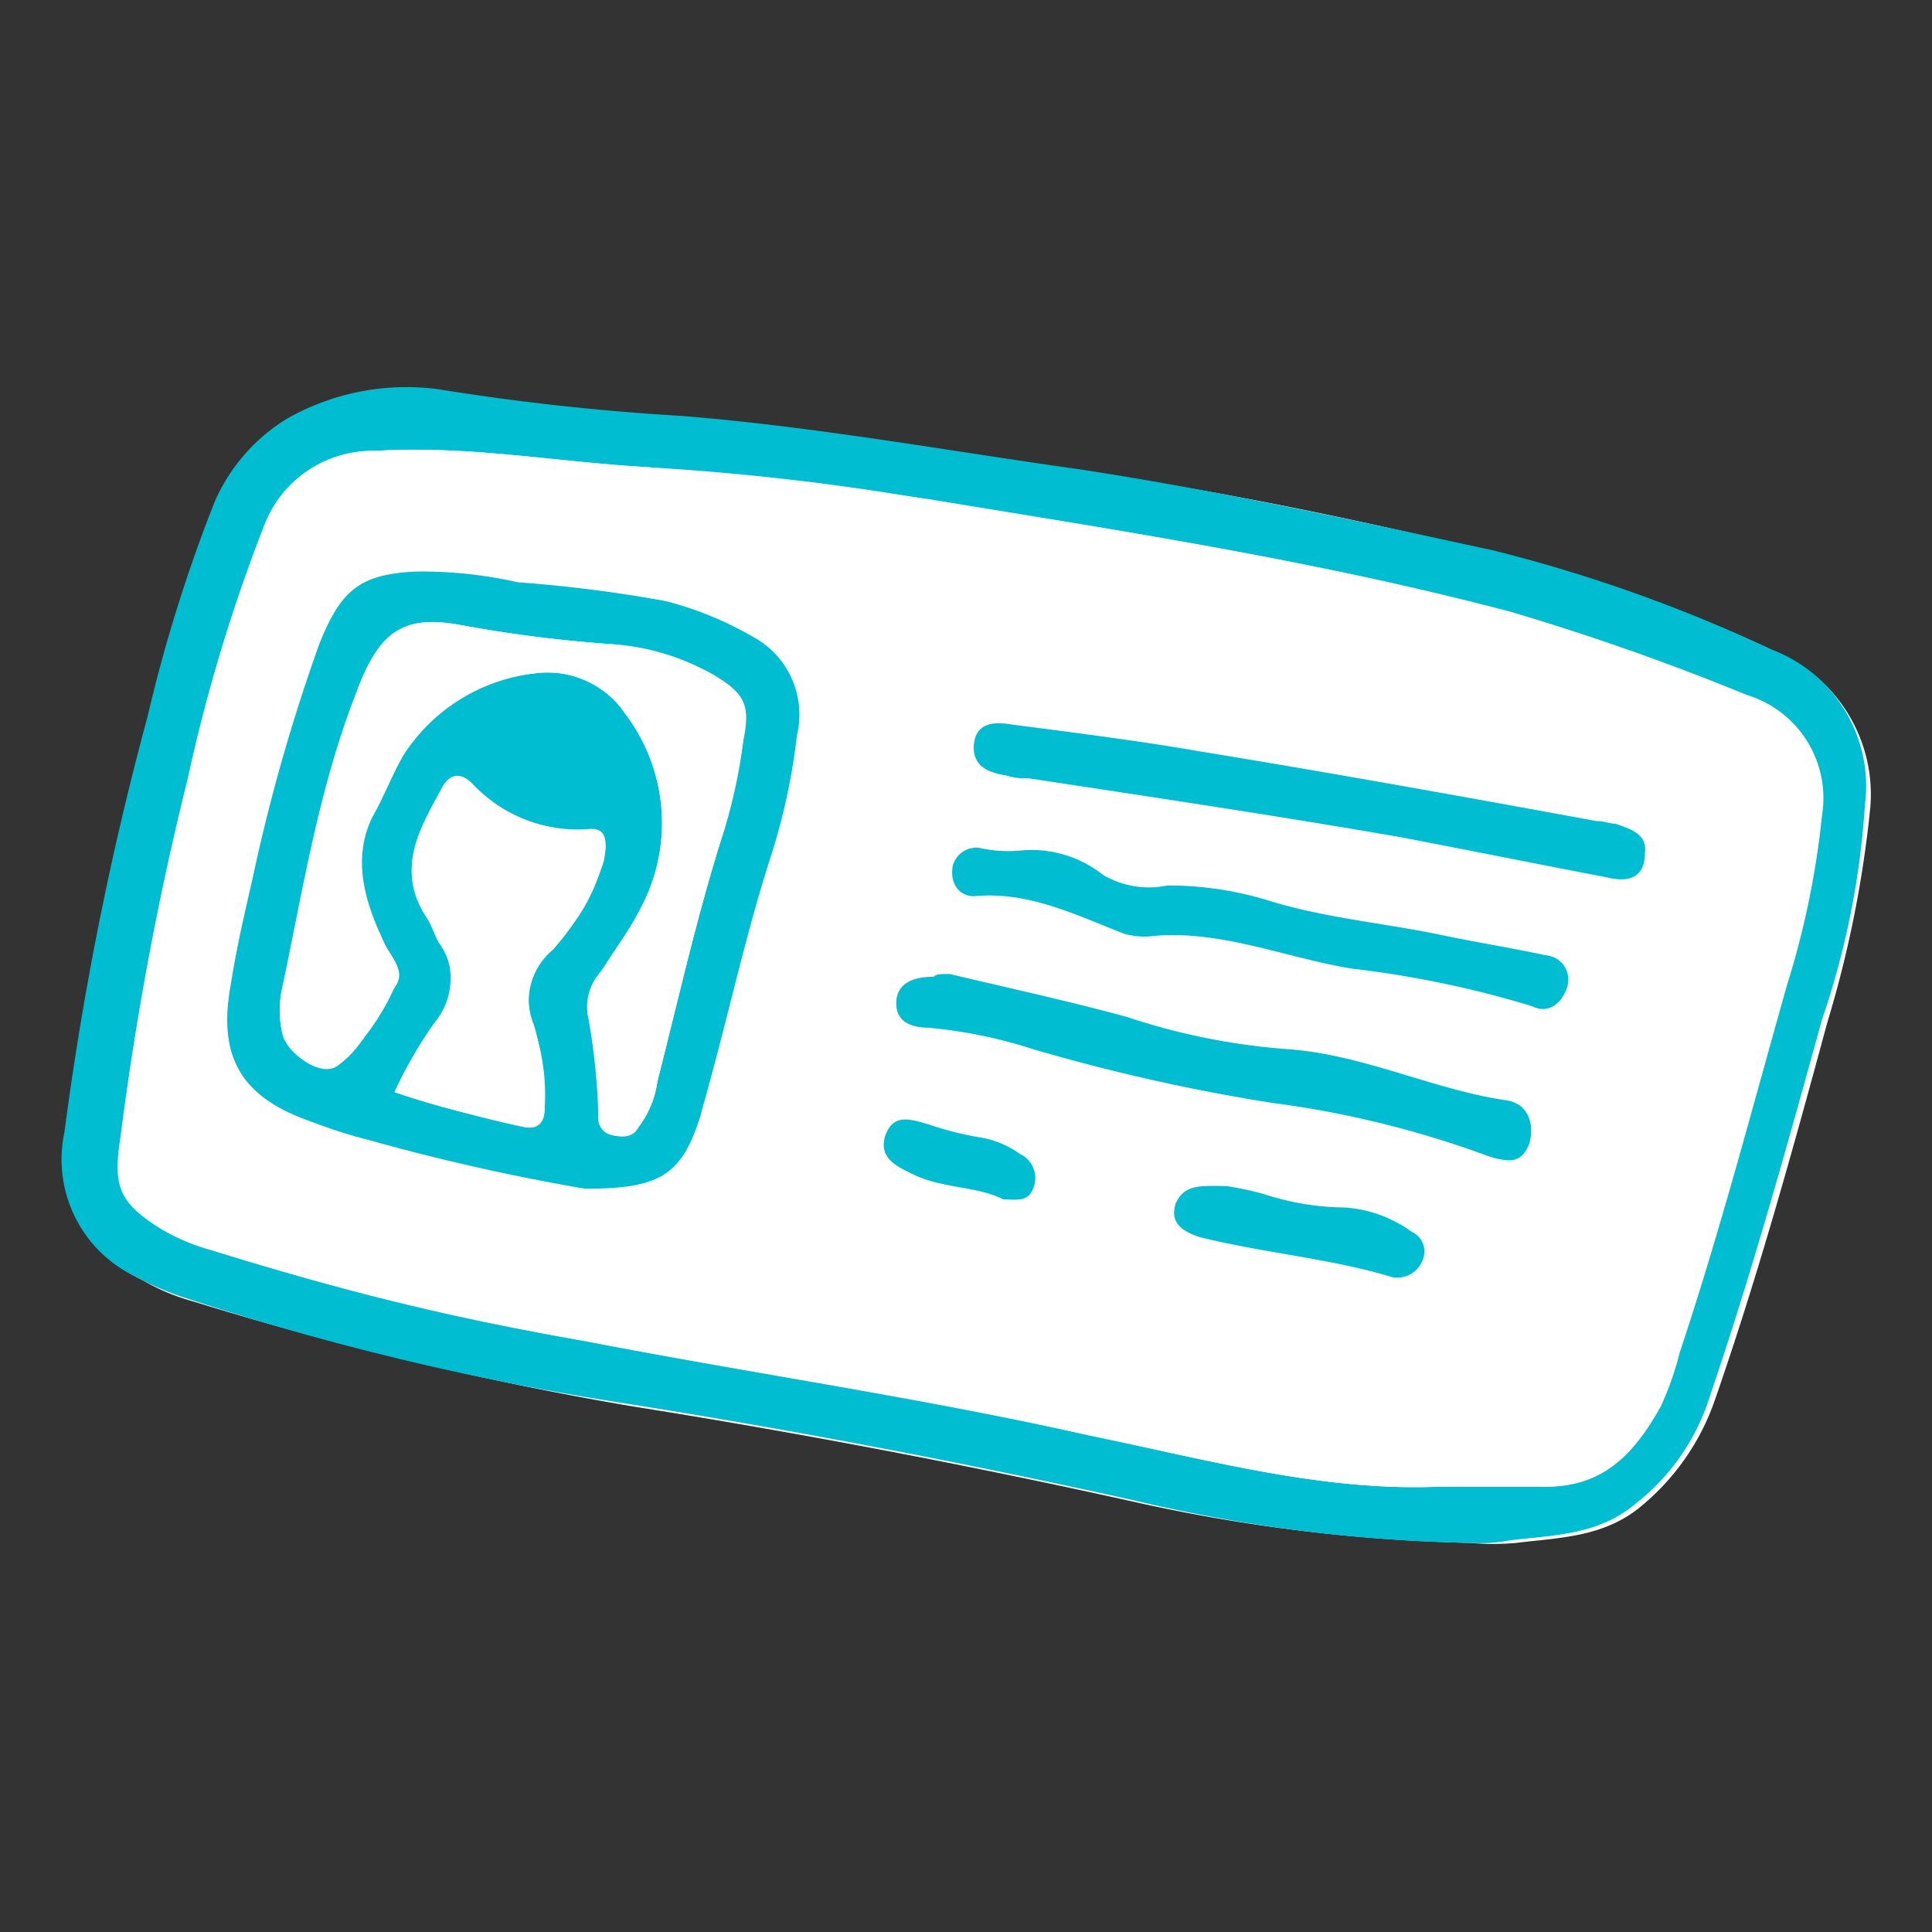
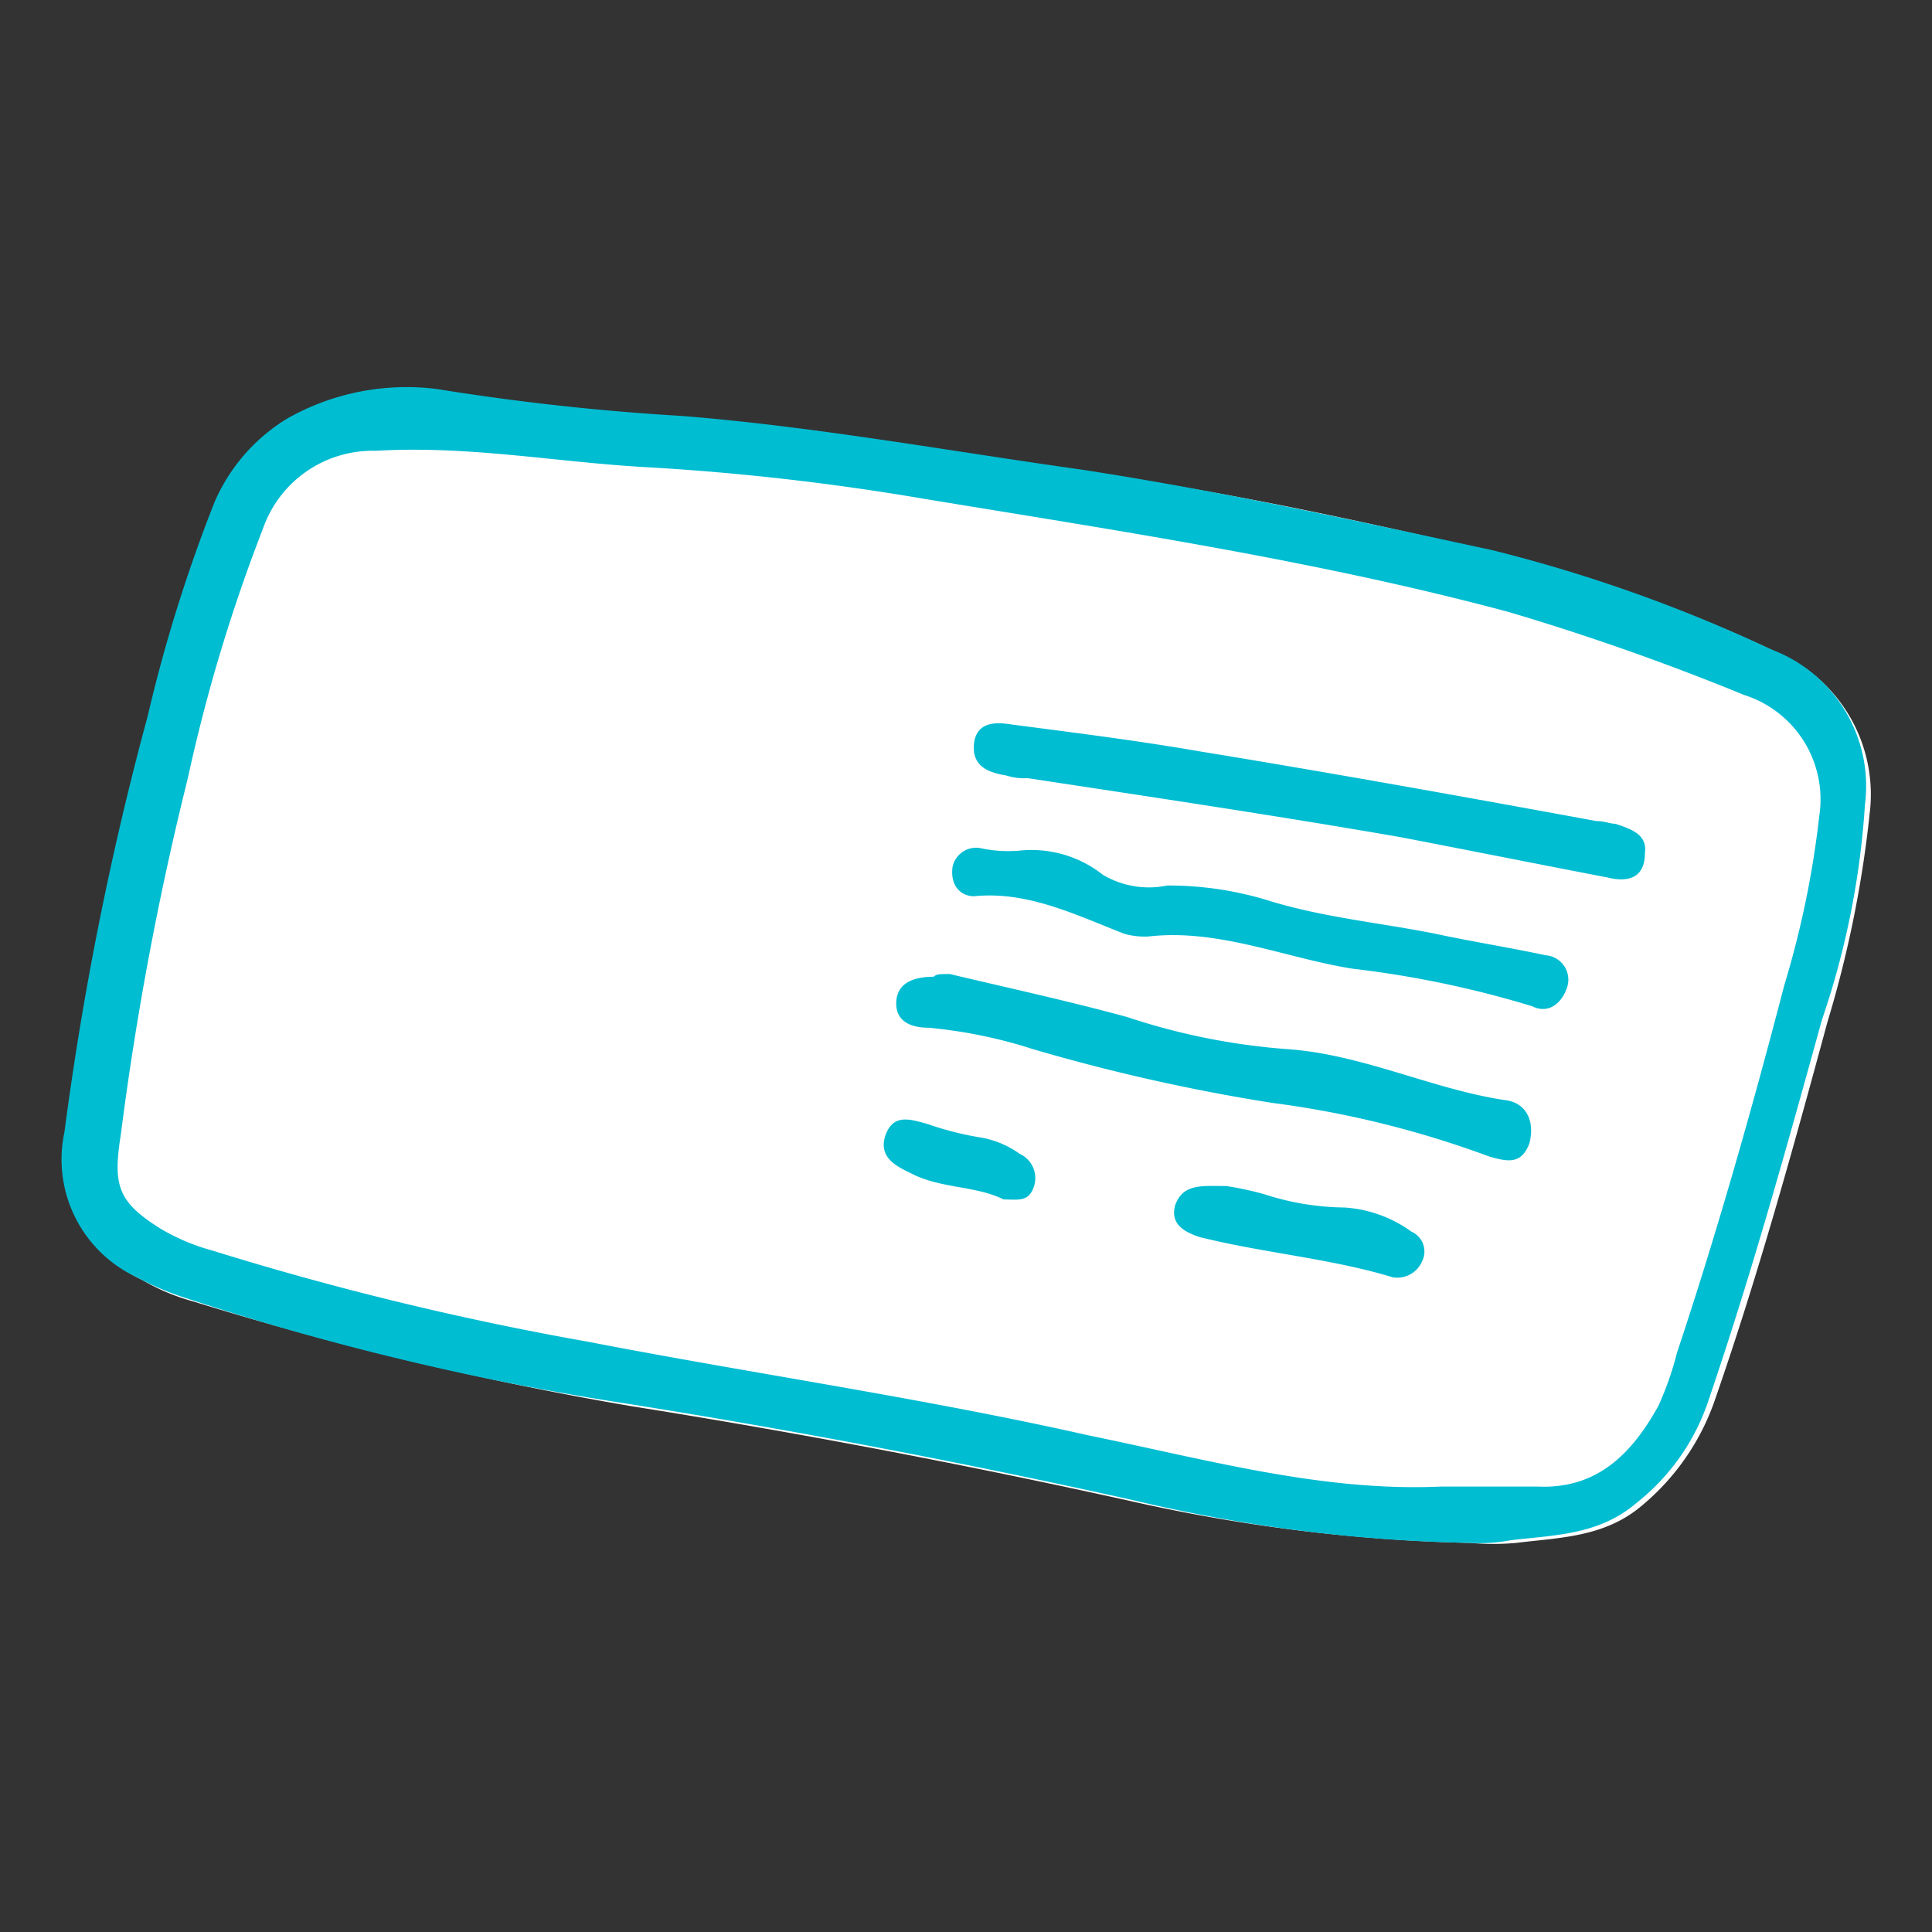
<svg xmlns="http://www.w3.org/2000/svg" viewBox="0 0 72 72">
  <rect x="0" y="0" width="72" height="72" fill="#333333" stroke="none" />
  <defs>
    <style>
      .cls-1 {
        clip-path: url(#clip-icon-cedula);
      }

      .cls-2 {
        fill: #b2d9e4;
        opacity: 0;
      }

      .cls-3 {
        fill: #fff;
      }

      .cls-4 {
        fill: #00bdd2;
      }
    </style>
    <clipPath id="clip-icon-cedula">
      <rect width="72" height="72" />
    </clipPath>
  </defs>
  <g id="icon-cedula" class="cls-1">
    <g id="Group_154" data-name="Group 154" transform="translate(-160 -98)">
      <g id="Group_21" data-name="Group 21" transform="translate(-4)">
        <path id="Path_21" data-name="Path 21" class="cls-2" d="M200,169h0a35.038,35.038,0,0,1-35-35h0a35.038,35.038,0,0,1,35-35h0a35.038,35.038,0,0,1,35,35h0A35.038,35.038,0,0,1,200,169Z" />
      </g>
      <g id="Group_40" data-name="Group 40" transform="translate(-4)">
        <path id="Path_242" data-name="Path 242" class="cls-3" d="M218.8,155.5a9.633,9.633,0,0,0,1.7,0c1.6-.2,3.3-.2,4.7-1.4a8.881,8.881,0,0,0,2.7-3.9c1.6-4.6,2.9-9.3,4.2-14.1a42,42,0,0,0,1.6-8,5.763,5.763,0,0,0-3.5-5.8,56.039,56.039,0,0,0-10.4-3.7c-5.1-1.2-10.2-2.3-15.3-3-5-.7-9.9-1.6-14.9-2-3-.2-6.1-.5-9.1-1a8.277,8.277,0,0,0-5.6,1.1,5.888,5.888,0,0,0-2.7,3.1,56.967,56.967,0,0,0-2.5,8,118.1,118.1,0,0,0-3.1,15.5,4.841,4.841,0,0,0,2.7,5.4,7.714,7.714,0,0,0,1.9.8,128.874,128.874,0,0,0,16.3,3.9q9.45,1.5,18.9,3.6A63.707,63.707,0,0,0,218.8,155.5Z" />
        <path id="Path_243" data-name="Path 243" class="cls-4" d="M218.8,155.5a58.745,58.745,0,0,1-12.6-1.6q-9.45-2.1-18.9-3.6a101.746,101.746,0,0,1-16.3-3.9,10.837,10.837,0,0,1-1.9-.8,4.841,4.841,0,0,1-2.7-5.4,118.1,118.1,0,0,1,3.1-15.5,56.967,56.967,0,0,1,2.5-8,6.813,6.813,0,0,1,2.7-3.1,9.02,9.02,0,0,1,5.6-1.1,90.427,90.427,0,0,0,9.1,1c5,.4,9.9,1.3,14.9,2,5.2.8,10.2,1.9,15.3,3a56.039,56.039,0,0,1,10.4,3.7,5.437,5.437,0,0,1,3.5,5.8,30.711,30.711,0,0,1-1.6,8c-1.3,4.7-2.6,9.4-4.2,14.1A8.135,8.135,0,0,1,225,154c-1.4,1.2-3,1.2-4.7,1.4A6.181,6.181,0,0,1,218.8,155.5Zm-1.1-2.1h3.6c2.2.1,3.5-1.2,4.5-3a11.764,11.764,0,0,0,.7-2c1.5-4.5,2.8-9.1,4-13.7a35.279,35.279,0,0,0,1.3-6.3,4.08,4.08,0,0,0-2.8-4.5,91.83,91.83,0,0,0-8.8-3.1c-7.1-1.9-14.4-3-21.7-4.2a92.887,92.887,0,0,0-10.6-1.2c-3.3-.2-6.5-.8-9.9-.6a4.328,4.328,0,0,0-4.2,2.9A62.039,62.039,0,0,0,171,127a115.639,115.639,0,0,0-2.5,13.3c-.3,1.9-.1,2.5,1.5,3.5a7.714,7.714,0,0,0,1.9.8,114.159,114.159,0,0,0,14,3.4c6.2,1.2,12.5,2.1,18.7,3.5C209,152.4,213.3,153.6,217.7,153.4Z" />
-         <path id="Path_244" data-name="Path 244" class="cls-3" d="M217.7,153.4c-4.4.2-8.7-1-13-1.9-6.2-1.4-12.5-2.3-18.7-3.5a95.248,95.248,0,0,1-14-3.4,6.39,6.39,0,0,1-1.9-.8c-1.6-1-1.8-1.6-1.5-3.5a119.826,119.826,0,0,1,2.5-13.3,76.423,76.423,0,0,1,2.8-9.3,4.328,4.328,0,0,1,4.2-2.9c3.3-.2,6.6.4,9.9.6,3.5.3,7.1.7,10.6,1.2,7.3,1.2,14.5,2.3,21.7,4.2a91.833,91.833,0,0,1,8.8,3.1,4.018,4.018,0,0,1,2.8,4.5,31.992,31.992,0,0,1-1.3,6.3c-1.3,4.6-2.5,9.2-4,13.7a11.764,11.764,0,0,1-.7,2c-1,1.8-2.2,3.1-4.5,3Zm-31.9-11.1c2.9,0,3.6-.5,4.3-2.7.1-.4.2-.7.3-1.1.7-2.8,1.3-5.7,2.3-8.5a25.249,25.249,0,0,0,1-4.6,3.294,3.294,0,0,0-1.7-3.7,12.66,12.66,0,0,0-3.2-1.3c-1.8-.4-3.7-.4-5.5-.7a15.814,15.814,0,0,0-3.8-.4c-2.1.1-2.9.7-3.6,2.7a63.562,63.562,0,0,0-2.5,8.8c-.3,1.3-.6,2.6-.8,3.9-.5,2.7.4,4.2,3,5.1a14.16,14.16,0,0,0,2.2.7A74.025,74.025,0,0,0,185.8,142.3Zm38.1-11.6a1,1,0,0,0,1.4-.8c.1-.7-.5-1-1.1-1.1a1.7,1.7,0,0,0-.7-.1c-4.9-.9-9.9-1.8-14.8-2.6-2.3-.4-4.6-.7-7-1-.6-.1-1.2-.1-1.4.7-.1.9.6,1,1.2,1.2.2.1.5,0,.8.1,4.6.7,9.3,1.5,13.9,2.2C218.9,129.7,221.4,130.2,223.9,130.7Zm-24.5,3.6h-.6c-.7,0-1.4.1-1.4,1,0,.7.6.9,1.2.9a27,27,0,0,1,3.9.8,71.141,71.141,0,0,0,8.9,2,36.923,36.923,0,0,1,8.1,2c.7.3,1.2.4,1.5-.5.2-.8-.1-1.5-.9-1.6-2.8-.4-5.3-1.6-8.1-1.9a31.889,31.889,0,0,1-6-1.2C203.8,135.3,201.5,134.8,199.4,134.3Zm2.6-4.6h-1.7a.906.906,0,1,0-.2,1.8c2-.2,3.8.7,5.6,1.4a1.412,1.412,0,0,0,.9.1c2.7-.3,5.1.8,7.6,1.2a32,32,0,0,1,6.7,1.4c.7.3,1.1-.1,1.3-.7a.881.881,0,0,0-.8-1.2c-1.4-.3-2.7-.6-4.1-.8-2-.4-4.1-.6-6.1-1.2a10.284,10.284,0,0,0-3.9-.6,3.358,3.358,0,0,1-2.4-.4A3.476,3.476,0,0,0,202,129.7Zm7.7,12.5c-.9,0-1.6-.2-1.9.6-.2.7.3,1,.9,1.2,2.4.6,4.8.8,7.2,1.5.5.2.9-.1,1.1-.6a.809.809,0,0,0-.4-1.1,5.813,5.813,0,0,0-2.5-.9,10.473,10.473,0,0,1-3-.5A5.212,5.212,0,0,1,209.7,142.2Zm-8.3.5c.5,0,.9.1,1.2-.4a.992.992,0,0,0-.5-1.3,3.506,3.506,0,0,0-1.4-.6,11.7,11.7,0,0,1-2-.5c-.7-.2-1.3-.4-1.6.4-.3.9.4,1.2,1.1,1.5C199.2,142.3,200.4,142.2,201.4,142.7Z" />
-         <path id="Path_245" data-name="Path 245" class="cls-4" d="M185.8,142.3a79.737,79.737,0,0,1-8-1.8,18.659,18.659,0,0,1-2.2-.7c-2.6-.9-3.5-2.4-3-5.1.2-1.3.5-2.6.8-3.9a67.769,67.769,0,0,1,2.5-8.8c.8-2,1.5-2.6,3.6-2.7a16.367,16.367,0,0,1,3.8.4,51.684,51.684,0,0,1,5.5.7,12.66,12.66,0,0,1,3.2,1.3,3.294,3.294,0,0,1,1.7,3.7,23.553,23.553,0,0,1-1,4.6c-.9,2.8-1.5,5.6-2.3,8.5-.1.4-.2.7-.3,1.1C189.4,141.8,188.6,142.3,185.8,142.3Zm-1.9-19.2a3.484,3.484,0,0,1,3.4,1.5,6.725,6.725,0,0,1,.6,7.2c-.4.8-1,1.6-1.5,2.4a2.352,2.352,0,0,0-.5,1.6,12,12,0,0,1,.4,3.8.64.64,0,0,0,.5.7c.4.1.8.1,1-.3a3.63,3.63,0,0,0,.7-1.7c.8-3.1,1.5-6.3,2.5-9.4a19.424,19.424,0,0,0,.7-3.3c.2-1.4,0-1.8-1.2-2.5a10.362,10.362,0,0,0-3.8-1.1,51.684,51.684,0,0,1-5.5-.7c-2.1-.4-3,.2-3.8,2.2-1.5,3.7-2.1,7.6-2.9,11.4a3.787,3.787,0,0,0,0,1.5c.2.9,1.5,1.8,2.1,1.3a8.642,8.642,0,0,0,2.1-2.9c.4-.7-.2-1.2-.4-1.7-.7-1.5-1.2-3.1-.4-4.7.4-.7.7-1.5,1.1-2.2A6.736,6.736,0,0,1,183.9,123.1Zm-5.2,15.6a28.088,28.088,0,0,0,4.8,1.2c.6.2.8-.1.8-.7a10.323,10.323,0,0,0-.4-3,2.508,2.508,0,0,1,.7-2.9,6.851,6.851,0,0,0,1.9-3.3c.1-.5.2-1.2-.6-1.1a5.378,5.378,0,0,1-4.3-1.7c-.4-.4-.8-.4-1.1.1-.8,1.5-1.8,3-.6,4.8.2.3.3.7.5,1a2.556,2.556,0,0,1-.2,3A16.12,16.12,0,0,0,178.7,138.7Z" />
        <path id="Path_246" data-name="Path 246" class="cls-4" d="M223.9,130.7c-2.6-.5-5.1-1-7.7-1.5-4.6-.8-9.3-1.5-13.9-2.2a2.2,2.2,0,0,1-.8-.1c-.6-.1-1.3-.3-1.2-1.2.1-.8.8-.8,1.4-.7,2.3.3,4.7.6,7,1,4.9.8,9.9,1.7,14.8,2.6.3,0,.5.1.7.1.6.2,1.2.4,1.1,1.1C225.3,130.7,224.7,130.9,223.9,130.7Z" />
        <path id="Path_247" data-name="Path 247" class="cls-4" d="M199.4,134.3c2.1.5,4.4,1,6.6,1.6a24.57,24.57,0,0,0,6,1.2c2.8.2,5.4,1.5,8.1,1.9.8.1,1.1.8.9,1.6-.3.8-.8.7-1.5.5a36.923,36.923,0,0,0-8.1-2,71.141,71.141,0,0,1-8.9-2,18.031,18.031,0,0,0-3.9-.8c-.6,0-1.2-.2-1.2-.9,0-.8.7-1,1.4-1C198.9,134.3,199,134.3,199.4,134.3Z" />
        <path id="Path_248" data-name="Path 248" class="cls-4" d="M202,129.7a4.284,4.284,0,0,1,3.1.9,3.358,3.358,0,0,0,2.4.4,12.717,12.717,0,0,1,3.9.6c2,.6,4.1.8,6.1,1.2,1.4.3,2.7.5,4.1.8a.912.912,0,0,1,.8,1.2c-.2.6-.7,1-1.3.7a37.981,37.981,0,0,0-6.7-1.4c-2.5-.4-5-1.5-7.6-1.2a2.768,2.768,0,0,1-.9-.1c-1.8-.7-3.6-1.6-5.6-1.4-.5,0-.9-.4-.8-1.1a.9.9,0,0,1,1-.7A4.953,4.953,0,0,0,202,129.7Z" />
        <path id="Path_249" data-name="Path 249" class="cls-4" d="M209.7,142.2a12.085,12.085,0,0,1,1.4.3,9.928,9.928,0,0,0,3,.5,4.759,4.759,0,0,1,2.5.9.809.809,0,0,1,.4,1.1,1.007,1.007,0,0,1-1.1.6c-2.3-.7-4.8-.9-7.2-1.5-.6-.2-1.1-.5-.9-1.2C208.1,142.1,208.8,142.2,209.7,142.2Z" />
        <path id="Path_250" data-name="Path 250" class="cls-4" d="M201.4,142.7c-1-.5-2.2-.4-3.3-.9-.6-.3-1.4-.6-1.1-1.5.3-.8.9-.6,1.6-.4a11.7,11.7,0,0,0,2,.5,3.506,3.506,0,0,1,1.4.6.992.992,0,0,1,.5,1.3C202.3,142.8,201.9,142.7,201.4,142.7Z" />
        <path id="Path_251" data-name="Path 251" class="cls-3" d="M183.9,123.1a6.139,6.139,0,0,0-4.9,3.1c-.4.7-.7,1.5-1.1,2.2-.9,1.7-.3,3.2.4,4.7.2.5.9,1.1.4,1.7-.7,1-1.1,2.2-2.1,2.9-.6.4-2-.4-2.1-1.3a3.787,3.787,0,0,1,0-1.5c.9-3.8,1.5-7.7,2.9-11.4.8-2,1.7-2.6,3.8-2.2a48.591,48.591,0,0,0,5.5.7,8.747,8.747,0,0,1,3.8,1.1c1.2.7,1.5,1.1,1.2,2.5a32,32,0,0,1-.7,3.3c-1,3.1-1.7,6.2-2.5,9.4a3.63,3.63,0,0,1-.7,1.7,1.015,1.015,0,0,1-1,.3.64.64,0,0,1-.5-.7,24.505,24.505,0,0,0-.4-3.8,1.941,1.941,0,0,1,.5-1.6,15.762,15.762,0,0,0,1.5-2.4,6.725,6.725,0,0,0-.6-7.2A3.484,3.484,0,0,0,183.9,123.1Z" />
-         <path id="Path_252" data-name="Path 252" class="cls-3" d="M178.7,138.7a15.04,15.04,0,0,1,1.5-2.5,2.41,2.41,0,0,0,.2-3c-.2-.3-.3-.7-.5-1-1.2-1.8-.2-3.3.6-4.8.3-.5.7-.4,1.1-.1a5.727,5.727,0,0,0,4.3,1.7c.8-.1.7.6.6,1.1a9.165,9.165,0,0,1-1.9,3.3,2.508,2.508,0,0,0-.7,2.9,7.774,7.774,0,0,1,.4,3c0,.6-.3.8-.8.7A49.4,49.4,0,0,1,178.7,138.7Z" />
      </g>
    </g>
  </g>
</svg>